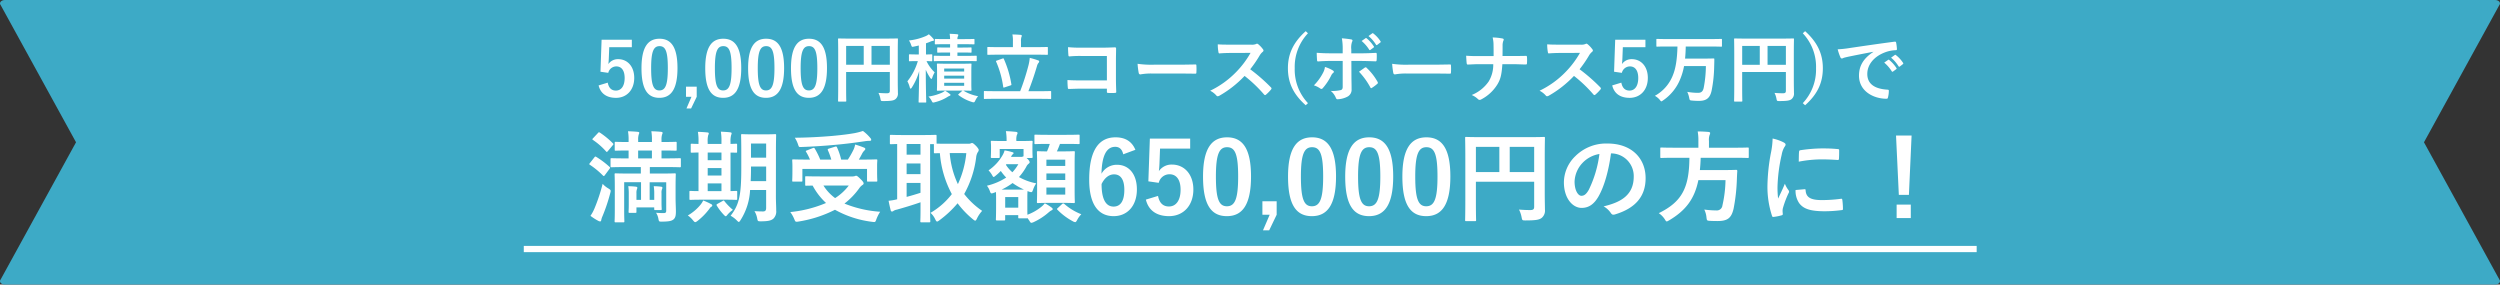
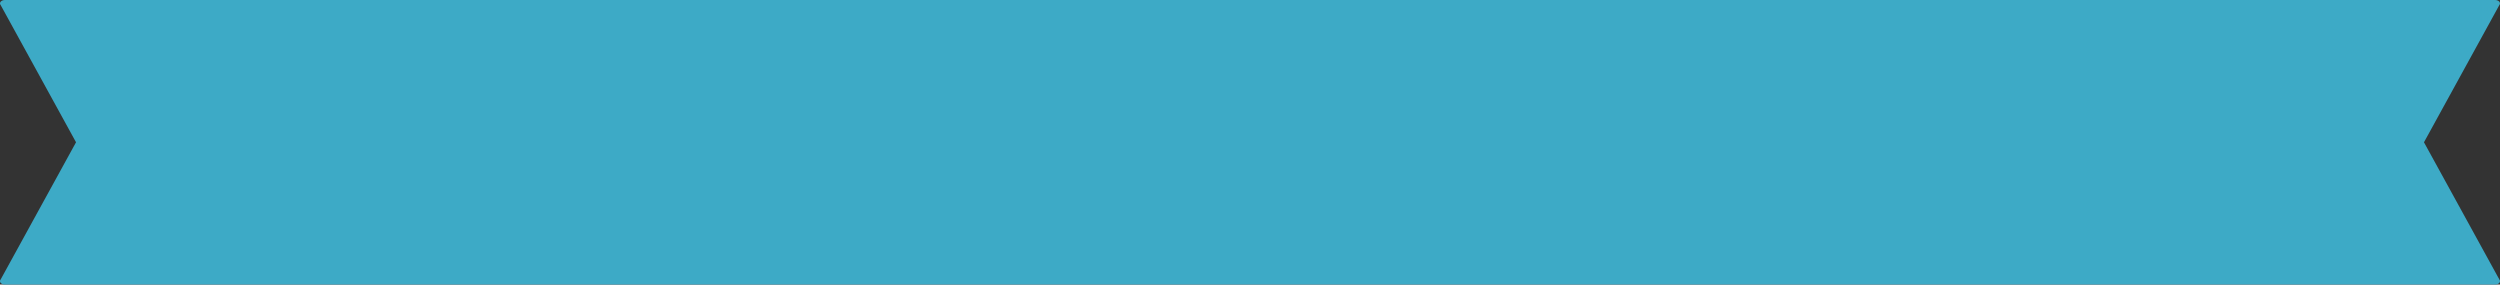
<svg xmlns="http://www.w3.org/2000/svg" id="コンポーネント_134_10" data-name="コンポーネント 134 – 10" width="801.855" height="91.27" viewBox="0 0 801.855 91.27">
  <rect x="0" y="0" width="801.855" height="91.27" fill="#333333" stroke="none" />
  <g id="グループ_10137" data-name="グループ 10137" transform="translate(0 -0.097)">
    <path id="パス_21088" data-name="パス 21088" d="M800.288,91.27H1.567C.352,91.27-.4,90.344.224,89.615l24.161-43.98L.224,1.655C-.4.926.352,0,1.567,0H800.288c1.216,0,1.966.926,1.343,1.655L777.47,45.635l24.161,43.98c.624.729-.126,1.655-1.343,1.655" transform="translate(0 0.097)" fill="#3daac6" />
  </g>
  <g id="グループ_10107" data-name="グループ 10107" transform="translate(1319 21472.879)">
    <g id="グループ_10127" data-name="グループ 10127" transform="translate(4 29.121)">
-       <path id="パス_21073" data-name="パス 21073" d="M472,1H6V-1H472Z" transform="translate(-1161 -21422.127)" fill="#fff" />
-       <path id="パス_21095" data-name="パス 21095" d="M-201.648-15.232v2.08h-3.616c-3.1,0-4.224-.064-4.448-.064-.32,0-.352.032-.352.352,0,.224.064,1.248.064,3.936v7.552c0,2.336-.064,3.328-.064,3.52,0,.32.032.352.352.352h2.432c.32,0,.352-.032.352-.352,0-.16-.064-1.248-.064-3.52v-8.992h5.408V-4.7h-1.472V-6.88a3.27,3.27,0,0,1,.16-1.248,1.537,1.537,0,0,0,.128-.48c0-.128-.128-.288-.384-.32a21,21,0,0,0-2.528-.16,14.553,14.553,0,0,1,.16,2.432v3.392c0,1.568-.064,2.176-.064,2.368,0,.32.032.352.384.352h1.76c.352,0,.384-.032.384-.352V-2.3h5.7v.48c0,.352.032.384.352.384h1.7c.32,0,.352-.032.352-.384,0-.192-.064-.672-.064-2.144V-6.88a2.9,2.9,0,0,1,.192-1.344.852.852,0,0,0,.1-.384c0-.16-.16-.288-.352-.32a18.228,18.228,0,0,0-2.432-.16,14.788,14.788,0,0,1,.16,2.432V-4.7h-1.472v-5.664h5.312v9.056c0,.608-.16.832-.8.832-.672,0-1.408,0-2.464-.1a5.052,5.052,0,0,1,.736,1.824c.192,1.056.224,1.024,1.184,1.024,2.176-.032,3.072-.192,3.712-.736.64-.576.736-1.408.736-2.592,0-.992-.1-2.72-.1-4.16V-8.672c0-2.752.064-4,.064-4.192,0-.32-.032-.352-.352-.352-.224,0-1.312.064-4.416.064h-3.552v-2.08h5.184c3.136,0,4.224.064,4.384.064.352,0,.384-.032.384-.352v-2.208c0-.32-.032-.352-.384-.352-.16,0-1.248.064-4.384.064h-1.44v-2.528h.128c3.1,0,4.192.064,4.384.064.32,0,.352-.032.352-.352v-2.176c0-.288-.032-.32-.352-.32-.192,0-1.28.064-4.384.064h-.128v-.608a5.309,5.309,0,0,1,.192-1.824,1.3,1.3,0,0,0,.16-.544c0-.128-.16-.256-.448-.288-.864-.1-2.176-.16-3.168-.192a15.608,15.608,0,0,1,.192,2.944v.512h-4.416v-.608a5.309,5.309,0,0,1,.192-1.824,1.3,1.3,0,0,0,.16-.544c0-.128-.16-.256-.448-.288-.9-.1-2.208-.16-3.168-.192a15.606,15.606,0,0,1,.192,2.944v.512c-2.88,0-3.9-.064-4.1-.064-.32,0-.352.032-.352.32v2.176c0,.32.032.352.352.352.192,0,1.216-.064,4.1-.064v2.528h-1.024c-3.136,0-4.224-.064-4.416-.064-.32,0-.352.032-.352.352v2.208c0,.32.032.352.352.352.192,0,1.28-.064,4.416-.064Zm-.864-2.784v-2.528h4.416v2.528ZM-213.9-9.856a56.26,56.26,0,0,1-2.592,7.84A13.172,13.172,0,0,1-217.808.416a18.68,18.68,0,0,0,2.56,1.632,1.3,1.3,0,0,0,.576.16c.16,0,.288-.16.32-.416a5.226,5.226,0,0,1,.416-1.28,56.106,56.106,0,0,0,2.464-7.328c.256-.96.256-1.024-.608-1.568A7.443,7.443,0,0,1-213.9-9.856Zm-4.064-6.688a.966.966,0,0,0-.224.352c0,.1.1.16.224.256a25.371,25.371,0,0,1,4.16,3.424c.128.1.192.16.288.16s.192-.1.352-.32l1.472-1.984c.128-.192.192-.288.192-.384,0-.064-.064-.16-.192-.256a27.93,27.93,0,0,0-4.256-3.2c-.288-.16-.352-.16-.608.16Zm1.024-7.968c-.16.16-.256.288-.256.352,0,.1.1.16.224.256a22.1,22.1,0,0,1,4.16,3.648c.256.256.288.256.64-.16l1.5-1.792c.32-.384.288-.416.064-.64a26.6,26.6,0,0,0-4.16-3.424c-.32-.16-.352-.192-.672.16Zm58.624,4.384c0-3.328.064-5.088.064-5.28,0-.352-.032-.384-.352-.384-.192,0-.96.064-3.3.064h-3.936c-2.3,0-3.072-.064-3.3-.064-.32,0-.352.032-.352.384,0,.192.064,1.952.064,5.28v5.28c0,8.736-.7,11.712-3.424,15.232a8.333,8.333,0,0,1,1.984,1.5c.32.32.48.48.64.48s.32-.192.576-.608a19.674,19.674,0,0,0,3.04-9.632h5.152v5.76c0,.8-.288,1.12-.992,1.12-.8,0-1.76-.032-2.752-.1a6.739,6.739,0,0,1,.864,2.272c.192.992.192.992,1.248.992,2.4,0,3.264-.288,3.936-.832a3.2,3.2,0,0,0,.928-2.624c0-1.28-.1-2.912-.1-4.416Zm-8.1,9.408c.064-1.216.1-2.592.1-4.1v-.576h4.864v4.672Zm4.96-12.064v4.544h-4.864v-4.544Zm-13.5,18.016c2.752,0,3.712.064,3.9.064.288,0,.32-.032.32-.352V-7.232c0-.32-.032-.352-.32-.352-.128,0-.672.032-1.824.064V-19.872c1.12,0,1.664.032,1.792.032.288,0,.32-.032.32-.32v-2.208c0-.32-.032-.352-.32-.352-.128,0-.672.032-1.792.064v-.576a7.477,7.477,0,0,1,.192-2.24,1.894,1.894,0,0,0,.16-.608c0-.16-.16-.256-.448-.288-.928-.128-2.016-.16-3.008-.224a18.085,18.085,0,0,1,.192,3.328v.608h-4.416v-.576a7.631,7.631,0,0,1,.16-2.208,1.5,1.5,0,0,0,.192-.608c0-.192-.192-.256-.448-.288-.9-.1-2.048-.16-3.04-.192a17.879,17.879,0,0,1,.192,3.328v.544c-1.408,0-1.984-.064-2.112-.064-.352,0-.384.032-.384.352v2.208c0,.288.032.32.384.32.128,0,.7-.032,2.112-.064V-7.52c-1.76,0-2.4-.064-2.56-.064-.32,0-.352.032-.352.352v2.176c0,.32.032.352.352.352.192,0,1.152-.064,4-.064Zm-5.248-2.752V-9.984h4.416V-7.52Zm0-9.92V-19.9h4.416v2.464Zm0,4.928v-2.4h4.416v2.4Zm.416,10.848c.288-.384.416-.64.7-.8.256-.128.352-.288.352-.448,0-.192-.128-.32-.448-.48a19.23,19.23,0,0,0-2.464-1.12,6.952,6.952,0,0,1-.768,1.248,14.655,14.655,0,0,1-4.16,3.552,8.1,8.1,0,0,1,1.664,1.568c.32.384.512.576.7.576s.384-.128.7-.352A20.51,20.51,0,0,0-179.792-1.664Zm2.656-1.728c-.256.16-.32.288-.128.576A17.218,17.218,0,0,0-174.96.16c.256.256.416.384.544.384.16,0,.288-.16.544-.48a8.974,8.974,0,0,1,1.76-1.568,18.794,18.794,0,0,1-2.72-2.784c-.1-.16-.16-.224-.256-.224a.989.989,0,0,0-.384.192Zm32.9-8.832c-3.1,0-4.16-.064-4.352-.064-.32,0-.352.032-.352.352V-9.6c0,.32.032.352.352.352.128,0,.864-.032,2.048-.032a20.966,20.966,0,0,0,4.288,5.568A39.074,39.074,0,0,1-153.712-.8a10.637,10.637,0,0,1,1.28,2.272c.256.64.352.832.7.832a2.89,2.89,0,0,0,.672-.064,39.146,39.146,0,0,0,11.68-3.776A32.51,32.51,0,0,0-127.44,2.336c.256.032.48.064.608.064.416,0,.48-.192.736-.9A12.066,12.066,0,0,1-124.88-.9,36.935,36.935,0,0,1-136.336-3.52a23.471,23.471,0,0,0,4.7-4.864,4.181,4.181,0,0,1,1.056-1.088c.256-.16.384-.288.384-.512,0-.256-.128-.576-.928-1.344-.928-.928-1.216-1.12-1.5-1.12a1.221,1.221,0,0,0-.416.128,3.05,3.05,0,0,1-.864.1Zm9.28,2.912a16.642,16.642,0,0,1-4.384,4.032,14.577,14.577,0,0,1-3.744-4.032Zm-13.408-11.264c-.448.16-.448.224-.256.512a17.221,17.221,0,0,1,1.216,2.432h-1.152c-2.944,0-4-.064-4.192-.064-.32,0-.352.032-.352.352,0,.224.064.736.064,1.824v1.6c0,2.08-.064,2.816-.064,3.008,0,.32.032.352.352.352h2.56c.32,0,.352-.032.352-.352v-3.712H-129.1v3.712c0,.32.032.352.352.352h2.592c.32,0,.352-.032.352-.352,0-.192-.064-.928-.064-2.976v-1.856c0-.864.064-1.408.064-1.6,0-.32-.032-.352-.352-.352-.192,0-1.248.064-4.192.064h-1.376c.384-.64.7-1.248,1.024-1.856a3.781,3.781,0,0,1,.7-.992c.192-.192.352-.352.352-.544,0-.224-.16-.352-.48-.48-.8-.32-1.7-.64-2.784-.96a6.946,6.946,0,0,1-.48,1.568,26.825,26.825,0,0,1-1.856,3.264h-2.144a20.382,20.382,0,0,0-1.344-3.936c-.16-.32-.288-.288-.64-.192l-1.952.608c-.384.128-.448.256-.32.544a20.411,20.411,0,0,1,1.088,2.976h-3.552a25.287,25.287,0,0,0-1.728-3.488c-.16-.288-.288-.352-.672-.192Zm17.952-6.24a21.273,21.273,0,0,1-2.688.7c-1.792.32-3.968.608-7.168.9-3.744.32-7.936.544-12,.576a9.859,9.859,0,0,1,.992,2.016c.32.992.32.992,1.024.96,3.712-.128,7.584-.384,10.976-.7,3.872-.352,6.336-.7,9.472-1.152a9.855,9.855,0,0,1,1.536-.128c.352,0,.512-.128.512-.32a1.063,1.063,0,0,0-.352-.672A13.668,13.668,0,0,0-130.416-26.816Zm26.88,4.1c-1.792,0-2.752,0-3.264-.032v-2.432c0-.352-.032-.384-.352-.384-.192,0-1.152.064-3.968.064h-6.368c-2.784,0-3.744-.064-3.936-.064-.32,0-.352.032-.352.384v2.272c0,.32.032.352.352.352.128,0,.7-.032,1.984-.064V-4.9a17.58,17.58,0,0,1-2.752.48c.192,1.024.448,2.176.672,3.04.064.288.224.416.416.416a.824.824,0,0,0,.512-.224,2.961,2.961,0,0,1,1.024-.384c2.08-.576,5.28-1.536,7.616-2.368v2.688c0,2.176-.064,3.168-.064,3.392,0,.32.032.352.352.352h2.5c.32,0,.352-.032.352-.352,0-.192-.064-1.216-.064-3.392V-22.592h1.216v2.56c0,.352.032.384.352.384.128,0,.576-.032,1.568-.032A33.012,33.012,0,0,0-101.9-6.56a23.5,23.5,0,0,1-6.848,6.016,6.162,6.162,0,0,1,1.5,2.016c.256.512.384.768.64.768.16,0,.352-.128.7-.384a33.65,33.65,0,0,0,5.856-5.472,29.38,29.38,0,0,0,4.9,5.12c.352.288.576.448.736.448.224,0,.352-.224.576-.672a9.948,9.948,0,0,1,1.664-2.464,25.417,25.417,0,0,1-5.76-5.408A32.181,32.181,0,0,0-94.1-18.3a4.13,4.13,0,0,1,.48-1.632,1.389,1.389,0,0,0,.352-.768c0-.256-.288-.672-.768-1.216-.8-.8-1.12-1.024-1.344-1.024a.9.9,0,0,0-.48.128,1.888,1.888,0,0,1-.768.1Zm6.272,3.008A30.461,30.461,0,0,1-99.952-9.76a28.69,28.69,0,0,1-2.624-9.952ZM-111.952-6.976c-1.408.448-2.976.928-4.448,1.312v-4.48h4.448ZM-116.4-19.2v-3.424h4.448V-19.2Zm0,6.24v-3.424h4.448v3.424Zm40.352-9.184c0-.544.064-.96.064-1.152,0-.32-.032-.352-.384-.352-.192,0-1.088.064-3.744.064H-81.2v-.128a5,5,0,0,1,.16-1.824,1.391,1.391,0,0,0,.224-.64c0-.128-.192-.32-.512-.352-1.12-.1-2.048-.192-3.232-.224a16.41,16.41,0,0,1,.224,3.04v.128h-.96c-2.624,0-3.552-.064-3.744-.064-.32,0-.352.032-.352.352,0,.224.064.608.064,1.344v.7c0,2.176-.064,2.528-.064,2.752,0,.32.032.352.352.352h2.176c.288,0,.32-.032.32-.352v-2.528H-78.9v2.336l-.256.1a1.4,1.4,0,0,1-.608.1h-3.168l.16-.288a1.489,1.489,0,0,1,.448-.576c.16-.128.224-.192.224-.352s-.128-.224-.448-.32a16.742,16.742,0,0,0-2.432-.544,5.851,5.851,0,0,1-.7,1.632,14.639,14.639,0,0,1-4.448,4.768,7.133,7.133,0,0,1,1.184,1.6c.192.32.288.512.448.512s.352-.16.736-.48a16.723,16.723,0,0,0,1.568-1.44,16,16,0,0,0,1.728,2.112A19.9,19.9,0,0,1-90.64-9.248a6.09,6.09,0,0,1,.992,1.888c.16.416.288.576.512.576a2.116,2.116,0,0,0,.7-.192,6.225,6.225,0,0,0,.7-.256c0,.416.032,1.12.032,2.3V-3.1c0,3.744-.064,4.416-.064,4.608,0,.352.032.384.384.384h2.24c.32,0,.352-.032.352-.384V.192h4.192V.864c0,.32.032.352.352.352H-78c.224,0,.32,0,.352-.1l.576.8c.32.544.448.736.7.736A2.555,2.555,0,0,0-75.6,2.4,20.06,20.06,0,0,0-70.768-.768a4.931,4.931,0,0,1,.832-.576c.224-.1.384-.192.384-.384,0-.16-.064-.32-.352-.512A14.109,14.109,0,0,0-72.08-3.616,6.058,6.058,0,0,1-73.168-2.5a15.939,15.939,0,0,1-4.48,2.56c-.032-.608-.032-1.664-.032-3.552V-5.472c0-1.056.032-1.728.064-2.048l.512.192c.928.256.928.256,1.28-.7a8.222,8.222,0,0,1,.992-1.984,18.029,18.029,0,0,1-5.536-2.016A17.652,17.652,0,0,0-78.032-15.3a2.656,2.656,0,0,1,.8-1.024c.192-.16.288-.256.288-.448,0-.224-.128-.544-.672-1.088l-.32-.288h1.568c.352,0,.384-.032.384-.352,0-.224-.064-.576-.064-2.752ZM-80.592-5.6v3.392h-4.192V-5.6ZM-85.936-8a20.492,20.492,0,0,0,3.52-2.112,20.066,20.066,0,0,0,3.648,2.08C-79.248-8-79.952-8-81.04-8Zm1.536-8.16h3.84a13.586,13.586,0,0,1-1.92,2.592,10.593,10.593,0,0,1-2.08-2.4Zm13.92-6.5a19.5,19.5,0,0,1-.9,2.4c-1.952,0-2.688-.064-2.848-.064-.352,0-.384.032-.384.352,0,.192.064,1.28.064,3.84v8.384c0,2.432-.064,3.52-.064,3.68,0,.352.032.384.384.384.192,0,1.056-.064,3.648-.064h4.1c2.56,0,3.456.064,3.68.064.32,0,.352-.032.352-.384,0-.16-.064-1.248-.064-3.68v-8.512c0-2.432.064-3.552.064-3.712,0-.32-.032-.352-.352-.352-.224,0-1.12.064-3.68.064h-1.728a24.765,24.765,0,0,0,.992-2.4h1.952c2.88,0,3.84.064,4.032.064.288,0,.32-.032.32-.352V-25.28c0-.32-.032-.352-.32-.352-.192,0-1.152.064-4.032.064h-5.792c-2.848,0-3.808-.064-4-.064-.32,0-.352.032-.352.352v2.336c0,.32.032.352.352.352.192,0,1.152-.064,4-.064ZM-65.52-6.4h-6.048V-8.672h6.048Zm-6.048-4.672v-2.112h6.048v2.112ZM-65.52-17.6v2.016h-6.048V-17.6ZM-67.856-2.144c-.32.288-.416.352-.16.608a20.028,20.028,0,0,0,4.9,3.68,1.917,1.917,0,0,0,.768.288c.224,0,.384-.192.672-.736A7.643,7.643,0,0,1-60.368-.1,18.215,18.215,0,0,1-65.84-3.424a.456.456,0,0,0-.672.032Zm24.832-18.624c-1.088-2.592-3.136-4-6.368-4-5.184,0-8.448,3.9-8.448,13.568C-57.84-2.944-54.7.512-50,.512c4.384,0,7.456-3.3,7.456-8.576,0-4.928-2.592-7.9-6.368-7.9a5.6,5.6,0,0,0-4.992,2.88c.128-5.6,1.5-8.64,4.416-8.64,1.152,0,2.176.608,2.56,2.4ZM-53.872-9.792c.992-2.016,2.4-3.1,4-3.1,2.144,0,3.3,1.7,3.3,4.96,0,3.552-1.216,5.376-3.456,5.376C-52.336-2.56-53.872-4.64-53.872-9.792Zm28.416-14.56H-38.384l-.48,13.7,3.328.48a3.547,3.547,0,0,1,3.456-2.752c2.24,0,3.552,1.792,3.552,4.96,0,3.392-1.44,5.376-3.744,5.376-1.792,0-3.04-1.024-3.488-3.392l-3.9,1.184C-38.8-1.216-36.08.512-32.24.512c4.608,0,7.808-3.392,7.808-8.544,0-4.832-2.848-8-6.88-8A4.95,4.95,0,0,0-35.5-13.92c.1-.7.16-1.568.192-2.3l.192-4.928h9.664Zm11.84-.416c-4.928,0-7.712,3.552-7.712,12.608S-18.7.512-13.68.512c4.992,0,7.744-3.68,7.744-12.736C-5.936-21.248-8.688-24.768-13.616-24.768Zm0,3.168c2.56,0,3.552,2.208,3.552,9.408,0,7.168-1.024,9.536-3.616,9.536-2.528,0-3.52-2.336-3.52-9.536C-17.2-19.424-16.112-21.6-13.616-21.6ZM2.288-4.256H-2.288V.064H.048L-2.1,5.056H-.112L2.288.064Zm11.36-20.512c-4.928,0-7.712,3.552-7.712,12.608S8.56.512,13.584.512c4.992,0,7.744-3.68,7.744-12.736C21.328-21.248,18.576-24.768,13.648-24.768Zm0,3.168c2.56,0,3.552,2.208,3.552,9.408,0,7.168-1.024,9.536-3.616,9.536-2.528,0-3.52-2.336-3.52-9.536C10.064-19.424,11.152-21.6,13.648-21.6Zm18.336-3.168c-4.928,0-7.712,3.552-7.712,12.608S26.9.512,31.92.512c4.992,0,7.744-3.68,7.744-12.736C39.664-21.248,36.912-24.768,31.984-24.768Zm0,3.168c2.56,0,3.552,2.208,3.552,9.408,0,7.168-1.024,9.536-3.616,9.536-2.528,0-3.52-2.336-3.52-9.536C28.4-19.424,29.488-21.6,31.984-21.6ZM50.32-24.768c-4.928,0-7.712,3.552-7.712,12.608S45.232.512,50.256.512C55.248.512,58-3.168,58-12.224,58-21.248,55.248-24.768,50.32-24.768Zm0,3.168c2.56,0,3.552,2.208,3.552,9.408,0,7.168-1.024,9.536-3.616,9.536-2.528,0-3.52-2.336-3.52-9.536C46.736-19.424,47.824-21.6,50.32-21.6Zm37.952,3.52c0-4.1.064-6.24.064-6.432,0-.352-.032-.384-.352-.384-.192,0-1.28.064-4.32.064H67.44c-3.04,0-4.128-.064-4.352-.064-.32,0-.352.032-.352.384,0,.192.064,2.208.064,6.3v13.7c0,4.1-.064,6.048-.064,6.272,0,.32.032.352.352.352h2.784c.352,0,.384-.032.384-.352,0-.192-.064-1.984-.064-5.472v-6.816H84.88v8c0,.8-.288,1.088-1.248,1.088-.768,0-2.272-.032-3.616-.16A9.259,9.259,0,0,1,80.848.864c.192.992.224,1.024,1.248,1.024,3.392,0,4.448-.224,5.216-.832A3.023,3.023,0,0,0,88.336-1.6c0-1.088-.064-2.752-.064-5.536ZM84.88-21.7v8.064H77.04V-21.7ZM66.192-13.632V-21.7h7.52v8.064Zm43.456-5.984a7.268,7.268,0,0,1,7.168,7.424c0,6.048-4.256,8.288-9.664,9.568a6.787,6.787,0,0,1,2.24,2.016c.416.64.7.768,1.376.576,6.5-1.952,9.856-5.7,9.856-11.648,0-6.368-4.512-11.1-12.192-11.1a14,14,0,0,0-10.4,4.1,11.79,11.79,0,0,0-3.616,8.32c0,5.216,2.848,8.224,5.664,8.224,2.4,0,4.064-1.28,5.44-3.68,1.92-3.36,3.264-8.352,4-13.792Zm-3.84.192a36.562,36.562,0,0,1-3.392,11.456c-.864,1.536-1.568,1.952-2.4,1.952-.992,0-2.176-1.632-2.176-4.576a9.215,9.215,0,0,1,2.5-5.92A9.638,9.638,0,0,1,105.808-19.424Zm28.864,1.216c-.064,9.728-2.464,14.144-9.824,17.76a6.976,6.976,0,0,1,1.92,1.952c.288.48.416.7.64.7.16,0,.352-.128.768-.352,5.44-3.232,8.16-6.976,9.376-12.9h8.7a38.911,38.911,0,0,1-.992,8.128,1.786,1.786,0,0,1-1.888,1.6A31.119,31.119,0,0,1,139.44-1.6a7.086,7.086,0,0,1,.7,2.464c.128,1.024.128,1.088,1.024,1.152,1.056.064,1.952.064,2.528.064,3.2,0,4.448-.928,5.152-3.968a58.782,58.782,0,0,0,1.056-9.5c.032-.8.064-1.664.128-2.5,0-.352-.064-.448-.384-.448-.192,0-1.088.064-3.776.064h-7.84c.128-1.216.224-2.528.256-3.936H149.36c2.88,0,3.84.064,4.032.064.288,0,.32-.032.32-.384V-21.12c0-.352-.032-.384-.32-.384-.192,0-1.152.064-4.032.064h-8.416v-2.176a4.566,4.566,0,0,1,.192-1.856,1.958,1.958,0,0,0,.192-.672c0-.192-.192-.32-.512-.352-1.088-.1-2.336-.16-3.488-.16a15.95,15.95,0,0,1,.224,3.136v2.08h-7.84c-2.848,0-3.808-.064-4.032-.064-.32,0-.352.032-.352.384v2.592c0,.352.032.384.352.384.224,0,1.184-.064,4.032-.064Zm26.688-6.176a25.818,25.818,0,0,1-.576,4.768A61.089,61.089,0,0,0,159.7-9.12,30,30,0,0,0,161.168.416c.064.224.192.384.416.352a15.884,15.884,0,0,0,2.624-.512c.288-.064.416-.192.416-.416,0-.256-.064-.512-.064-.9a3.633,3.633,0,0,1,.1-.992A31.284,31.284,0,0,1,166.48-6.88a.885.885,0,0,0,.16-.512,1.275,1.275,0,0,0-.224-.48,8.307,8.307,0,0,1-1.12-2.016c-.928,2.24-1.5,3.3-2.176,4.768a30.86,30.86,0,0,1-.192-3.744A51.852,51.852,0,0,1,164.272-19.2a7.56,7.56,0,0,1,.768-2.272c.416-.64.48-.736.48-.96,0-.288-.192-.48-.736-.768A14.162,14.162,0,0,0,161.36-24.384Zm7.36,16.512a7.05,7.05,0,0,0,1.12,4.16c1.376,1.888,3.584,2.656,8.32,2.656a42.965,42.965,0,0,0,5.216-.352c.544-.064.544-.1.544-.48a23.707,23.707,0,0,0-.192-2.752c-.064-.416-.128-.448-.448-.416a45.871,45.871,0,0,1-6.112.416c-3.488,0-5.024-.8-5.216-3.008,0-.352-.064-.512-.32-.48Zm1.024-9.088a39.121,39.121,0,0,1,7.264-.736c1.632,0,3.3.064,5.216.192.288.032.384-.1.416-.384.064-.9.064-1.76.064-2.72,0-.32-.064-.384-.736-.416-1.344-.128-2.816-.192-4.736-.192a51.091,51.091,0,0,0-6.944.576c-.32.064-.416.16-.448.544C169.776-19.552,169.776-18.752,169.744-16.96Zm36.192-8.384h-4.992l.9,19.04h3.232ZM201.136-3.2V1.12h4.544V-3.2Z" transform="translate(-915.808 -21433.184)" fill="#fff" />
-     </g>
-     <path id="パス_21096" data-name="パス 21096" d="M-198.492-18.264h-9.7l-.36,10.272,2.5.36A2.661,2.661,0,0,1-203.46-9.7c1.68,0,2.664,1.344,2.664,3.72,0,2.544-1.08,4.032-2.808,4.032-1.344,0-2.28-.768-2.616-2.544l-2.928.888C-208.5-.912-206.46.384-203.58.384c3.456,0,5.856-2.544,5.856-6.408,0-3.624-2.136-6-5.16-6a3.713,3.713,0,0,0-3.144,1.584c.072-.528.12-1.176.144-1.728l.144-3.7h7.248Zm8.88-.312c-3.7,0-5.784,2.664-5.784,9.456s1.968,9.5,5.736,9.5c3.744,0,5.808-2.76,5.808-9.552C-183.852-15.936-185.916-18.576-189.612-18.576Zm0,2.376c1.92,0,2.664,1.656,2.664,7.056,0,5.376-.768,7.152-2.712,7.152-1.9,0-2.64-1.752-2.64-7.152C-192.3-14.568-191.484-16.2-189.612-16.2Zm11.928,13.008h-3.432V.048h1.752l-1.608,3.744h1.488l1.8-3.744Zm8.52-15.384c-3.7,0-5.784,2.664-5.784,9.456s1.968,9.5,5.736,9.5c3.744,0,5.808-2.76,5.808-9.552C-163.4-15.936-165.468-18.576-169.164-18.576Zm0,2.376c1.92,0,2.664,1.656,2.664,7.056,0,5.376-.768,7.152-2.712,7.152-1.9,0-2.64-1.752-2.64-7.152C-171.852-14.568-171.036-16.2-169.164-16.2Zm13.752-2.376c-3.7,0-5.784,2.664-5.784,9.456s1.968,9.5,5.736,9.5c3.744,0,5.808-2.76,5.808-9.552C-149.652-15.936-151.716-18.576-155.412-18.576Zm0,2.376c1.92,0,2.664,1.656,2.664,7.056,0,5.376-.768,7.152-2.712,7.152-1.9,0-2.64-1.752-2.64-7.152C-158.1-14.568-157.284-16.2-155.412-16.2Zm13.752-2.376c-3.7,0-5.784,2.664-5.784,9.456s1.968,9.5,5.736,9.5c3.744,0,5.808-2.76,5.808-9.552C-135.9-15.936-137.964-18.576-141.66-18.576Zm0,2.376c1.92,0,2.664,1.656,2.664,7.056,0,5.376-.768,7.152-2.712,7.152-1.9,0-2.64-1.752-2.64-7.152C-144.348-14.568-143.532-16.2-141.66-16.2Zm28.464,2.64c0-3.072.048-4.68.048-4.824,0-.264-.024-.288-.264-.288-.144,0-.96.048-3.24.048H-128.82c-2.28,0-3.1-.048-3.264-.048-.24,0-.264.024-.264.288,0,.144.048,1.656.048,4.728V-3.384c0,3.072-.048,4.536-.048,4.7,0,.24.024.264.264.264H-130c.264,0,.288-.024.288-.264,0-.144-.048-1.488-.048-4.1V-7.9h14.016v6c0,.6-.216.816-.936.816-.576,0-1.7-.024-2.712-.12a6.944,6.944,0,0,1,.624,1.848c.144.744.168.768.936.768,2.544,0,3.336-.168,3.912-.624a2.267,2.267,0,0,0,.768-1.992c0-.816-.048-2.064-.048-4.152Zm-2.544-2.712v6.048h-5.88v-6.048Zm-14.016,6.048v-6.048h5.64v6.048ZM-89.6-8.136c0-1.464.048-2.064.048-2.184,0-.264-.024-.288-.288-.288-.144,0-.864.048-2.952.048h-4.656c-2.064,0-2.784-.048-2.928-.048-.24,0-.264.024-.264.288,0,.12.048.72.048,2.184v3.768c0,1.44-.048,2.064-.048,2.208,0,.24.024.264.264.264.144,0,.864-.048,2.928-.048h5.016L-93.588-.912c-.216.192-.312.264-.1.432a13.94,13.94,0,0,0,4.2,2.16,2.167,2.167,0,0,0,.624.144c.216,0,.336-.144.528-.552A5.731,5.731,0,0,1-87.42-.144a13.544,13.544,0,0,1-4.752-1.8c1.584.024,2.184.048,2.328.048.264,0,.288-.024.288-.264,0-.144-.048-.768-.048-2.208Zm-2.3,4.656h-6.408v-.96h6.408Zm0-5.544v.96h-6.408v-.96Zm-6.408,3.24V-6.72h6.408v.936Zm-8.136-7.752h-.624c-1.656,0-2.16-.048-2.3-.048-.216,0-.24.024-.24.264v1.7c0,.24.024.264.24.264.144,0,.648-.048,2.3-.048h.312a18.876,18.876,0,0,1-3.36,6.48,8.4,8.4,0,0,1,.768,1.944c.072.288.168.408.264.408.12,0,.24-.12.384-.336a19.344,19.344,0,0,0,2.376-5.3c-.048,5.352-.192,9.432-.192,9.84,0,.24.024.264.264.264h1.92c.24,0,.264-.024.264-.264,0-.408-.144-4.464-.144-10.272A14.361,14.361,0,0,0-102.8-6.048c.168.24.288.36.384.36.12,0,.216-.168.312-.48a8.683,8.683,0,0,1,.744-1.632,12.117,12.117,0,0,1-2.616-3.6c1.08.024,1.488.048,1.608.048.216,0,.24-.024.24-.264v-1.7c0-.24-.024-.264-.24-.264-.144,0-.576.048-1.776.048v-3.576c.48-.168.936-.336,1.392-.528a2.793,2.793,0,0,1,.768-.24c.24-.024.384-.1.384-.264a.6.6,0,0,0-.192-.432,11.622,11.622,0,0,0-1.44-1.44,4.624,4.624,0,0,1-.96.576,18.329,18.329,0,0,1-5.424,1.416,5.036,5.036,0,0,1,.672,1.344c.264.768.264.768,1.008.6.5-.1,1.008-.216,1.488-.336Zm13.7-.624c2.112,0,2.784.048,2.928.048.264,0,.288-.024.288-.264V-15.5c0-.264-.024-.288-.288-.288-.144,0-.816.048-2.928.048h-1.32v-1.08h2.088c2.208,0,2.976.048,3.12.048.24,0,.264-.024.264-.288V-18.24c0-.24-.024-.264-.264-.264-.144,0-.912.048-3.12.048h-2.088a1.952,1.952,0,0,1,.144-.888,1.144,1.144,0,0,0,.144-.432c0-.12-.144-.216-.36-.24-.7-.072-1.68-.12-2.424-.144a11.032,11.032,0,0,1,.144,1.7h-1.488c-2.208,0-2.976-.048-3.12-.048-.264,0-.288.024-.288.264v1.176c0,.264.024.288.288.288.144,0,.912-.048,3.12-.048h1.488v1.08h-.96c-2.088,0-2.76-.048-2.9-.048-.24,0-.264.024-.264.288v1.128c0,.24.024.264.264.264.144,0,.816-.048,2.9-.048h.96v1.08h-1.872c-2.136,0-2.952-.048-3.1-.048-.24,0-.264.024-.264.264v1.224c0,.24.024.264.264.264.144,0,.96-.048,3.1-.048h6.936c2.3,0,3.1.048,3.24.048.216,0,.24-.024.24-.264v-1.224c0-.24-.024-.264-.24-.264-.144,0-.936.048-3.24.048h-2.712v-1.08ZM-98.028-1.9a5.116,5.116,0,0,1-.984.624,16.561,16.561,0,0,1-4.344,1.248,4.814,4.814,0,0,1,1.008,1.344c.216.432.312.576.528.576a3.027,3.027,0,0,0,.576-.12A13.415,13.415,0,0,0-97.332.144a4.088,4.088,0,0,1,.768-.408.353.353,0,0,0,.288-.312c0-.1-.1-.192-.288-.336A10.424,10.424,0,0,0-98.028-1.9ZM-67.236.7c2.112,0,2.832.048,2.976.048C-64.02.744-64,.72-64,.48V-1.536c0-.24-.024-.264-.264-.264-.144,0-.864.048-2.976.048h-4.056c1.008-2.568,1.92-5.208,2.76-8.088a2.554,2.554,0,0,1,.456-.96.714.714,0,0,0,.24-.48c0-.144-.072-.264-.288-.336a23.657,23.657,0,0,0-2.736-.816,14.891,14.891,0,0,1-.384,2.3,74.482,74.482,0,0,1-2.688,8.376h-8.424c-2.112,0-2.832-.048-2.976-.048-.216,0-.24.024-.24.264V.48c0,.24.024.264.24.264.144,0,.864-.048,2.976-.048Zm-1.3-14.16c2.28,0,3.072.048,3.216.048.24,0,.264-.024.264-.288v-1.944c0-.264-.024-.288-.264-.288-.144,0-.936.048-3.216.048h-5.136v-1.848a4.358,4.358,0,0,1,.12-1.344,1.355,1.355,0,0,0,.144-.48c0-.12-.168-.24-.384-.264-.864-.072-1.752-.12-2.64-.12a9.347,9.347,0,0,1,.168,2.208v1.848h-4.752c-2.256,0-3.048-.048-3.192-.048-.24,0-.264.024-.264.288V-13.7c0,.264.024.288.264.288.144,0,.936-.048,3.192-.048Zm-12.84,1.872c-.336.12-.36.144-.264.384A30.345,30.345,0,0,1-79.38-3.144c.048.264.12.288.456.168l1.872-.624c.336-.1.336-.168.288-.408a32.362,32.362,0,0,0-2.4-8.064c-.1-.24-.144-.264-.456-.144Zm35.256,6.384h-8.232c-1.9,0-3.288-.048-4.416-.12a22.754,22.754,0,0,0,.12,2.5c.024.264.12.36.336.36,1.152-.024,2.424-.1,3.936-.1h8.256v.96c0,.36.072.384.456.408a15.506,15.506,0,0,0,2.112,0c.336-.024.432-.1.432-.336-.024-.672-.1-2.592-.1-4.344v-5.736c0-1.272.048-2.52.048-3.792.024-.312-.1-.408-.48-.408-1.272.048-2.544.1-3.792.1h-7.128a34.334,34.334,0,0,1-4.008-.168c0,.792.048,1.92.12,2.568,0,.288.1.408.36.408a33.03,33.03,0,0,1,3.6-.144h8.376ZM-23.2-7.416c1.776,0,3.552.024,5.352.048.336.024.432-.072.432-.36a17.69,17.69,0,0,0,0-2.256c0-.288-.072-.36-.432-.336-1.848.024-3.7.072-5.52.072h-7.728a30.833,30.833,0,0,1-5.184-.288,26.048,26.048,0,0,0,.36,2.9c.072.36.264.5.552.5a19.192,19.192,0,0,1,3.528-.288Zm16.7-9.264c-1.56,0-2.76,0-4.056-.1a13.982,13.982,0,0,0,.216,2.5c.048.264.12.432.312.408,1.3-.1,2.544-.144,3.792-.144l6.192-.024A29.439,29.439,0,0,1-4.548-8.016,29.153,29.153,0,0,1-13-1.9,6.575,6.575,0,0,1-10.98-.336a.536.536,0,0,0,.408.216,1.52,1.52,0,0,0,.552-.192A34.529,34.529,0,0,0-1.956-6.648,43.686,43.686,0,0,1,4.284-.7.493.493,0,0,0,4.62-.5a.415.415,0,0,0,.288-.144A12.86,12.86,0,0,0,6.516-2.28a.594.594,0,0,0,.168-.36.546.546,0,0,0-.192-.336A56.429,56.429,0,0,0-.156-8.784a37.873,37.873,0,0,0,3.072-4.488A4.4,4.4,0,0,1,3.8-14.328a.663.663,0,0,0,.312-.48A.64.64,0,0,0,4-15.12a8.749,8.749,0,0,0-1.56-1.68.793.793,0,0,0-.408-.192.4.4,0,0,0-.264.1,3.524,3.524,0,0,1-1.656.216ZM17.652-21c-3.96,3.552-5.712,7.272-5.712,11.88,0,4.656,1.728,8.352,5.712,11.88l.72-.672A15.689,15.689,0,0,1,14.124-9.12a15.727,15.727,0,0,1,4.248-11.208Zm11.856,7.1H25.692c-1.224,0-2.688-.024-4.512-.168,0,.792.072,1.872.1,2.3,0,.288.1.48.312.48,1.128-.1,2.784-.168,4.152-.168h3.768v8.28c0,.624-.168.888-.552,1.056a11.951,11.951,0,0,1-3.264.288A5.612,5.612,0,0,1,27.3.336c.144.36.288.5.576.5A7.452,7.452,0,0,0,30.948.048a2.5,2.5,0,0,0,1.416-2.472c0-1.872-.048-2.9-.048-4.176l-.024-4.848h2.832c1.632,0,3.456.072,4.944.12.24.024.312-.144.336-.456a16.243,16.243,0,0,0,.024-1.872c0-.264-.1-.408-.312-.384-1.176.048-2.808.144-4.9.144H32.268v-1.272a5.581,5.581,0,0,1,.24-2.4A.911.911,0,0,0,32.652-18q0-.288-.432-.36c-.6-.12-1.848-.264-2.976-.36a18.5,18.5,0,0,1,.264,3.7ZM23.82-9.528a5.318,5.318,0,0,1-.648,1.944,16.028,16.028,0,0,1-2.9,3.96,7,7,0,0,1,2.04,1.008.7.7,0,0,0,.36.144.655.655,0,0,0,.48-.288,18.487,18.487,0,0,0,2.664-4.008,2.253,2.253,0,0,1,.6-.816c.192-.144.264-.264.264-.384,0-.168-.144-.312-.36-.456A11.18,11.18,0,0,0,23.82-9.528ZM34.74-7.992a23.273,23.273,0,0,1,3.648,5.04c.1.168.168.24.264.24a.789.789,0,0,0,.288-.144,13.34,13.34,0,0,0,1.608-1.2.465.465,0,0,0,.24-.384.633.633,0,0,0-.12-.36,18.507,18.507,0,0,0-3.432-4.392.455.455,0,0,0-.36-.216.468.468,0,0,0-.312.12C36.012-8.88,35.388-8.472,34.74-7.992Zm.84-9.864A11.909,11.909,0,0,1,38-15.072a.251.251,0,0,0,.408.072l1.008-.744a.242.242,0,0,0,.072-.384,11.046,11.046,0,0,0-2.28-2.568c-.144-.12-.24-.144-.36-.048Zm2.208-1.584a11.354,11.354,0,0,1,2.4,2.76.246.246,0,0,0,.408.072l.96-.744a.277.277,0,0,0,.072-.432,10.023,10.023,0,0,0-2.28-2.472c-.144-.12-.216-.144-.36-.048ZM58.452-7.416c1.776,0,3.552.024,5.352.048.336.024.432-.072.432-.36a17.691,17.691,0,0,0,0-2.256c0-.288-.072-.36-.432-.336-1.848.024-3.7.072-5.52.072H50.556a30.833,30.833,0,0,1-5.184-.288,26.048,26.048,0,0,0,.36,2.9c.072.36.264.5.552.5a19.192,19.192,0,0,1,3.528-.288Zm22.32-5.616c.024-1.368.024-2.16.024-3.288a4.5,4.5,0,0,1,.192-1.464,1.457,1.457,0,0,0,.168-.528c0-.168-.1-.264-.36-.336a18.089,18.089,0,0,0-3.192-.336,10.344,10.344,0,0,1,.288,2.424c.024,1.056.024,2.352.024,3.552H73.188c-1.176,0-2.52,0-4.08-.12.048.888.1,1.9.168,2.376.048.36.12.48.432.456.912-.024,2.28-.12,3.456-.12H77.8a10.311,10.311,0,0,1-1.464,5.544A12.147,12.147,0,0,1,70.884-.528,6.675,6.675,0,0,1,72.9.792a.717.717,0,0,0,.528.24A.986.986,0,0,0,73.98.864a13.32,13.32,0,0,0,5.112-4.728c1.032-1.7,1.392-3.072,1.632-6.552h3.408c1.344,0,3.168.1,4.032.1.36,0,.456-.072.456-.456a12.185,12.185,0,0,0,0-1.872c-.024-.408-.12-.456-.456-.432-1.248.024-2.832.048-4.176.048ZM99.156-16.68c-1.56,0-2.76,0-4.056-.1a13.983,13.983,0,0,0,.216,2.5c.048.264.12.432.312.408,1.3-.1,2.544-.144,3.792-.144l6.192-.024A29.439,29.439,0,0,1,101.1-8.016,29.153,29.153,0,0,1,92.652-1.9a6.575,6.575,0,0,1,2.016,1.56.536.536,0,0,0,.408.216,1.52,1.52,0,0,0,.552-.192,34.529,34.529,0,0,0,8.064-6.336A43.686,43.686,0,0,1,109.932-.7a.493.493,0,0,0,.336.192.415.415,0,0,0,.288-.144,12.859,12.859,0,0,0,1.608-1.632.594.594,0,0,0,.168-.36.546.546,0,0,0-.192-.336,56.429,56.429,0,0,0-6.648-5.808,37.873,37.873,0,0,0,3.072-4.488,4.4,4.4,0,0,1,.888-1.056.663.663,0,0,0,.312-.48.64.64,0,0,0-.12-.312,8.749,8.749,0,0,0-1.56-1.68.793.793,0,0,0-.408-.192.4.4,0,0,0-.264.1,3.524,3.524,0,0,1-1.656.216Zm27.456-1.584h-9.7l-.36,10.272,2.5.36A2.661,2.661,0,0,1,121.644-9.7c1.68,0,2.664,1.344,2.664,3.72,0,2.544-1.08,4.032-2.808,4.032-1.344,0-2.28-.768-2.616-2.544l-2.928.888C116.6-.912,118.644.384,121.524.384c3.456,0,5.856-2.544,5.856-6.408,0-3.624-2.136-6-5.16-6a3.713,3.713,0,0,0-3.144,1.584c.072-.528.12-1.176.144-1.728l.144-3.7h7.248Zm10.272,2.184c-.1,4.128-.576,7.08-1.512,9.312a12.8,12.8,0,0,1-5.736,6.5,5.513,5.513,0,0,1,1.56,1.272c.264.336.384.5.528.5.12,0,.264-.1.528-.288a15.147,15.147,0,0,0,5.568-6.96A20.462,20.462,0,0,0,139-9.816H146a38.183,38.183,0,0,1-.7,6.984c-.264,1.272-.912,1.608-1.8,1.608a20.338,20.338,0,0,1-3.48-.312,7.322,7.322,0,0,1,.624,1.9c.168.792.168.816.912.888a20.863,20.863,0,0,0,2.256.1c2.376,0,3.528-.936,4.032-3.312a42.939,42.939,0,0,0,.816-7.68c.024-.624.048-1.656.048-2.352,0-.216-.024-.264-.264-.264-.144,0-.84.048-2.88.048h-6.24c.12-1.176.192-2.448.216-3.864h8.328c2.16,0,2.9.048,3.048.048.216,0,.24-.024.24-.264v-1.968c0-.24-.024-.264-.24-.264-.144,0-.888.048-3.048.048H133.428c-2.136,0-2.88-.048-3.024-.048-.264,0-.288.024-.288.264V-16.3c0,.24.024.264.288.264.144,0,.888-.048,3.024-.048Zm37.32,2.52c0-3.072.048-4.68.048-4.824,0-.264-.024-.288-.264-.288-.144,0-.96.048-3.24.048H158.58c-2.28,0-3.1-.048-3.264-.048-.24,0-.264.024-.264.288,0,.144.048,1.656.048,4.728V-3.384c0,3.072-.048,4.536-.048,4.7,0,.24.024.264.264.264H157.4c.264,0,.288-.024.288-.264,0-.144-.048-1.488-.048-4.1V-7.9H171.66v6c0,.6-.216.816-.936.816-.576,0-1.7-.024-2.712-.12a6.944,6.944,0,0,1,.624,1.848c.144.744.168.768.936.768,2.544,0,3.336-.168,3.912-.624a2.267,2.267,0,0,0,.768-1.992c0-.816-.048-2.064-.048-4.152Zm-2.544-2.712v6.048h-5.88v-6.048Zm-14.016,6.048v-6.048h5.64v6.048Zm19.44-10.1A15.624,15.624,0,0,1,181.332-9.12a15.689,15.689,0,0,1-4.248,11.208l.744.672c3.96-3.528,5.688-7.224,5.688-11.88,0-4.608-1.752-8.328-5.688-11.88Zm22.632,5.976c-2.9,1.9-4.608,4.2-4.608,7.608,0,4.992,4.632,7.416,8.856,7.416.288,0,.384-.144.456-.5a8.537,8.537,0,0,0,.264-2.064c0-.264-.144-.36-.528-.36-4.176-.264-6.384-1.944-6.384-5.04,0-2.88,2.04-5.688,6.12-7.08a10.709,10.709,0,0,1,2.928-.528c.312,0,.456-.072.456-.36a13.71,13.71,0,0,0-.264-2.112c-.024-.168-.144-.312-.5-.264-6.192.816-11.472,1.608-14.424,2.04a33.109,33.109,0,0,1-3.816.408,16.722,16.722,0,0,0,.888,2.592.561.561,0,0,0,.456.36,1.4,1.4,0,0,0,.528-.192c.36-.12.6-.168,1.512-.384,2.568-.528,5.136-1.032,8.064-1.584Zm3.48,3.432a11.908,11.908,0,0,1,2.424,2.784.251.251,0,0,0,.408.072l1.008-.744a.242.242,0,0,0,.072-.384,11.046,11.046,0,0,0-2.28-2.568c-.144-.12-.24-.144-.36-.048ZM205.4-12.5a11.353,11.353,0,0,1,2.4,2.76.246.246,0,0,0,.408.072l.96-.744a.277.277,0,0,0,.072-.432,10.023,10.023,0,0,0-2.28-2.472c-.144-.12-.216-.144-.36-.048Z" transform="translate(-917.852 -21441.879)" fill="#fff" />
+       </g>
  </g>
</svg>